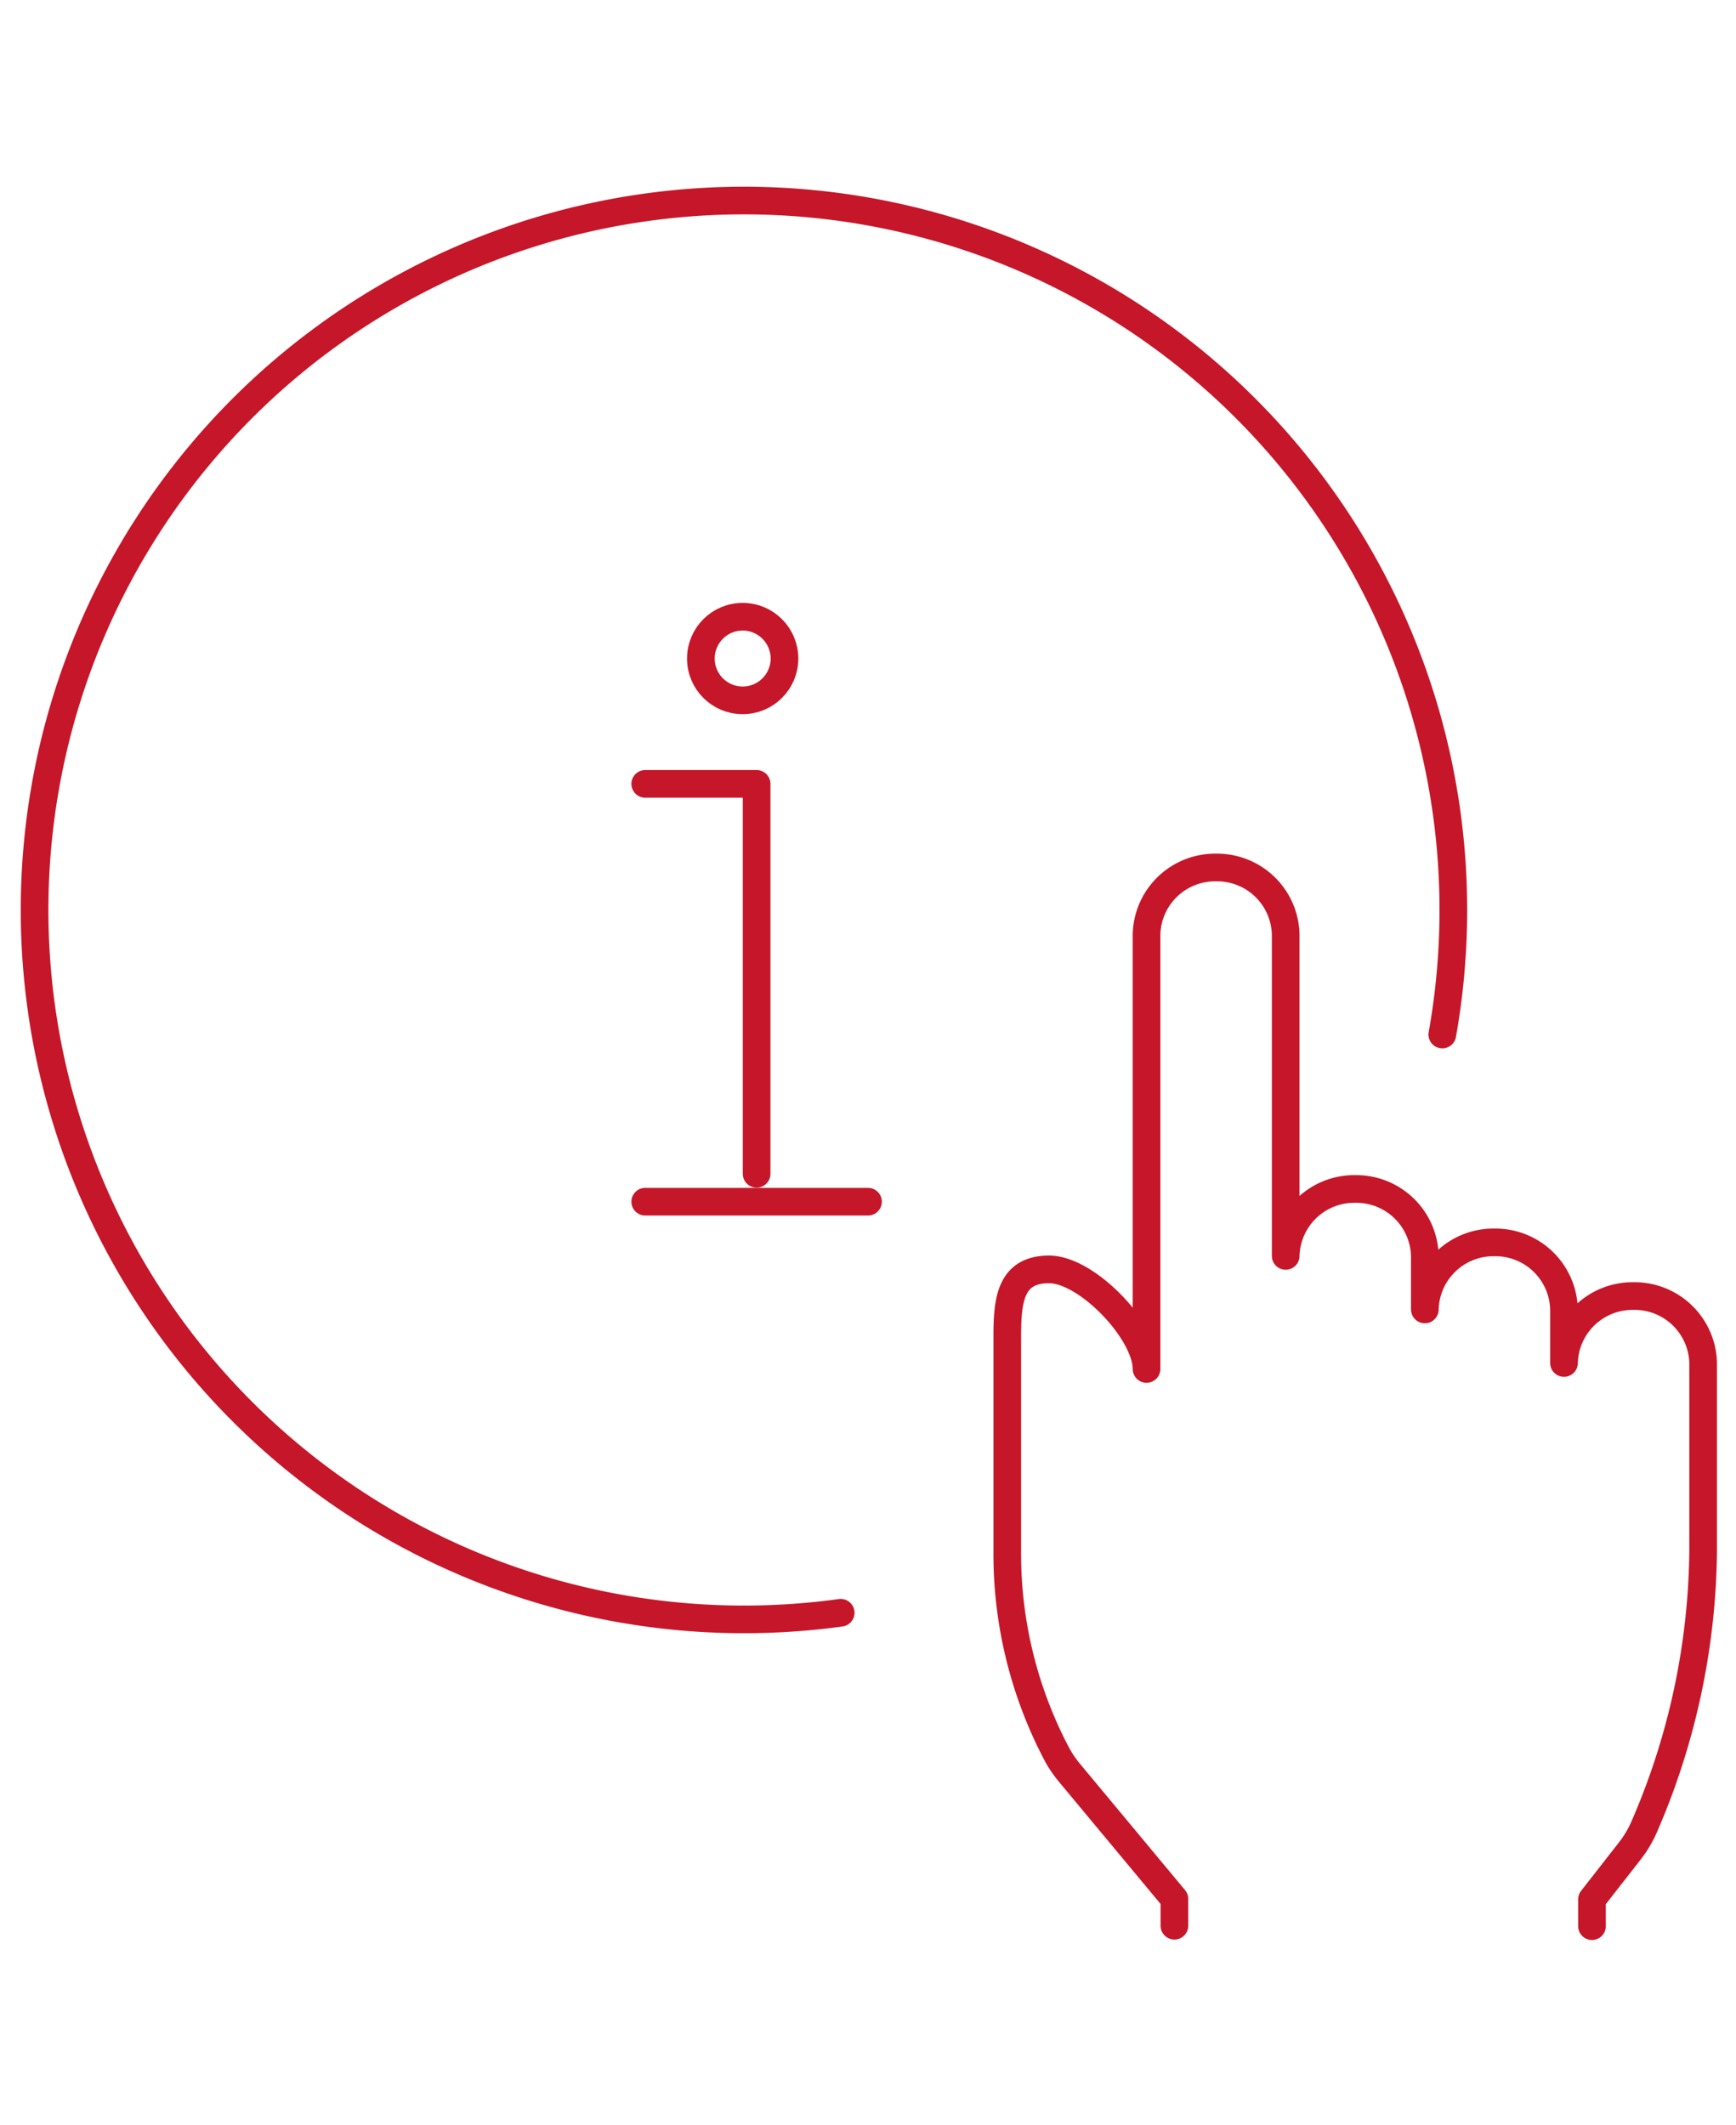
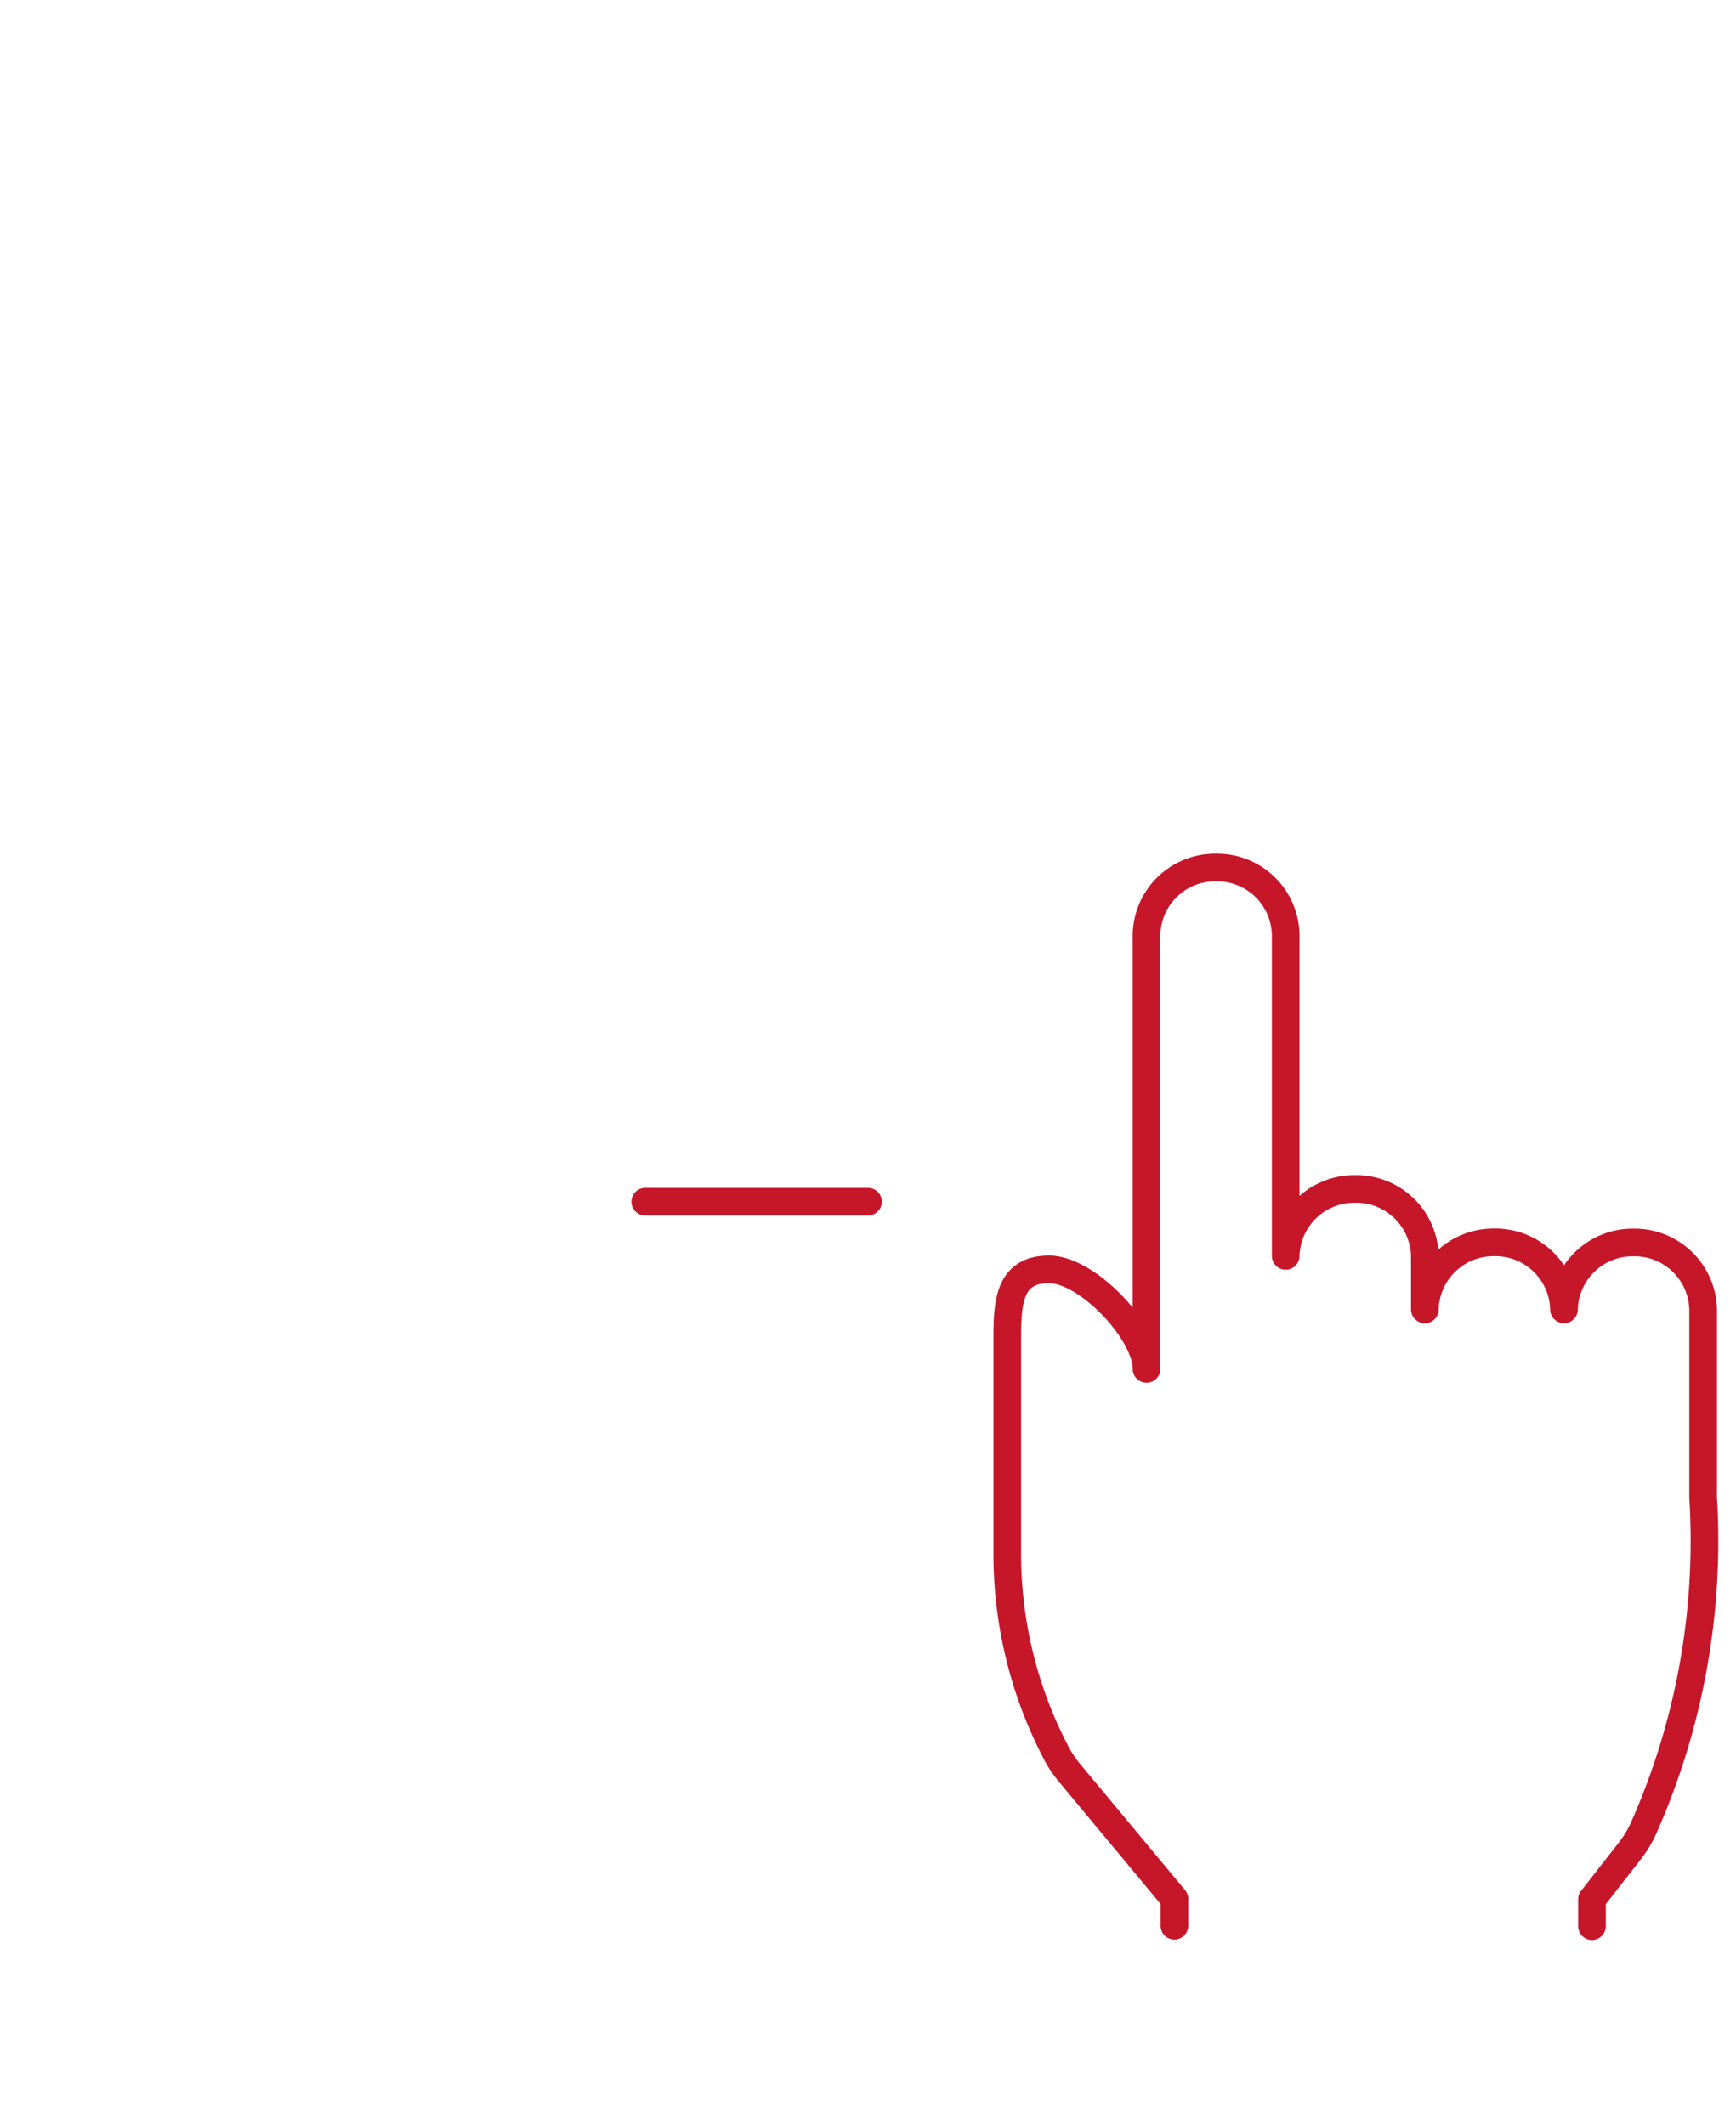
<svg xmlns="http://www.w3.org/2000/svg" viewBox="0 0 156.94 192.07">
  <defs>
    <style>.a{fill:none;stroke:#c61629;stroke-linecap:round;stroke-linejoin:round;stroke-width:2.5px;}</style>
  </defs>
  <title>icon_13</title>
-   <polyline class="a" points="58.33 70.86 68.4 70.86 68.4 106.11" />
  <line class="a" x1="58.33" y1="108.63" x2="78.47" y2="108.63" />
-   <circle class="a" cx="67.14" cy="59.53" r="3.78" />
-   <path class="a" d="M76,145.79a64.13,64.13,0,1,1,54.39-52.27" />
-   <path class="a" d="M106.17,174.08v-2.42L96.72,160.3a10.34,10.34,0,0,1-1.11-1.6,38.82,38.82,0,0,1-4.55-18.53V120.8c0-3.33.31-6.05,3.78-6.05h0c3.46,0,8.81,5.66,8.81,9V84.47a6.2,6.2,0,0,1,6.29-6.05h0a6.2,6.2,0,0,1,6.29,6.05v29.06a6.2,6.2,0,0,1,6.29-6.05h0a6.2,6.2,0,0,1,6.29,6.05v4.84a6.2,6.2,0,0,1,6.29-6.06h0a6.2,6.2,0,0,1,6.29,6.06v4.84a6.2,6.2,0,0,1,6.29-6.05h0a6.2,6.2,0,0,1,6.29,6.05v17A64,64,0,0,1,148.7,165a10.18,10.18,0,0,1-1.39,2.36l-3.39,4.34v2.42" />
+   <path class="a" d="M106.17,174.08v-2.42L96.72,160.3a10.34,10.34,0,0,1-1.11-1.6,38.82,38.82,0,0,1-4.55-18.53V120.8c0-3.33.31-6.05,3.78-6.05h0c3.46,0,8.81,5.66,8.81,9V84.47a6.2,6.2,0,0,1,6.29-6.05h0a6.2,6.2,0,0,1,6.29,6.05v29.06a6.2,6.2,0,0,1,6.29-6.05h0a6.2,6.2,0,0,1,6.29,6.05v4.84a6.2,6.2,0,0,1,6.29-6.06h0a6.2,6.2,0,0,1,6.29,6.06a6.2,6.2,0,0,1,6.29-6.05h0a6.2,6.2,0,0,1,6.29,6.05v17A64,64,0,0,1,148.7,165a10.18,10.18,0,0,1-1.39,2.36l-3.39,4.34v2.42" />
</svg>